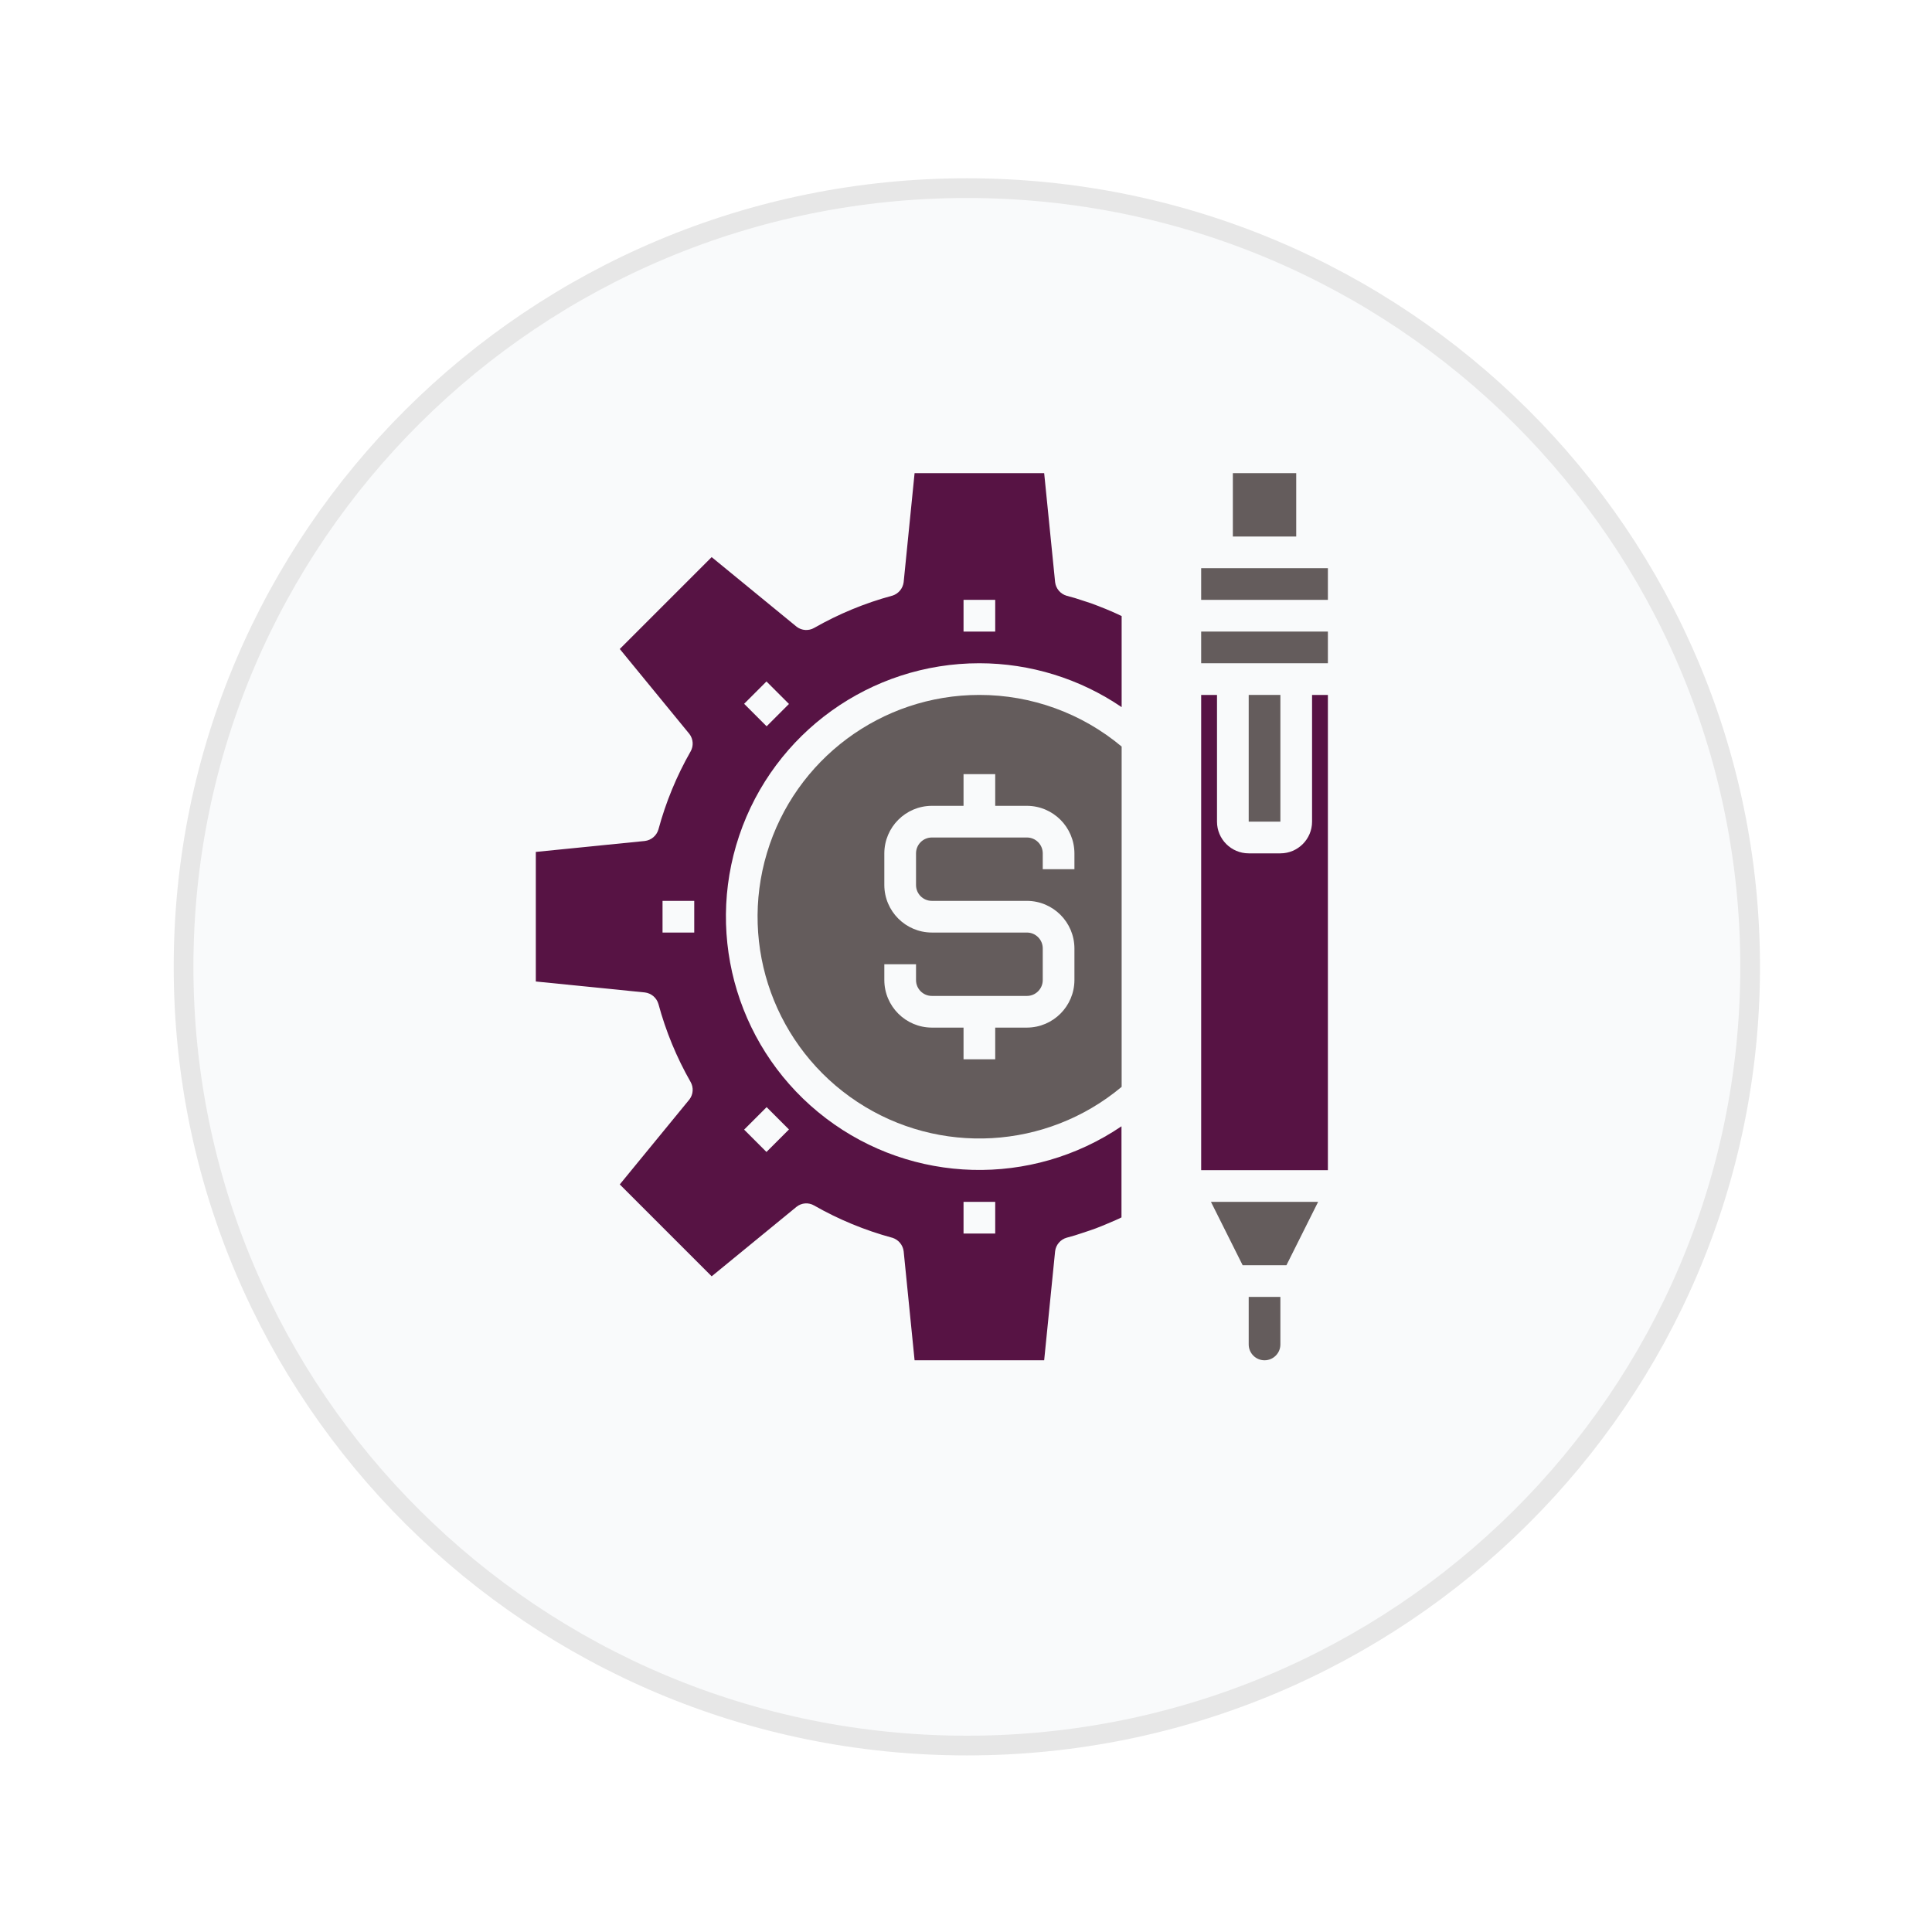
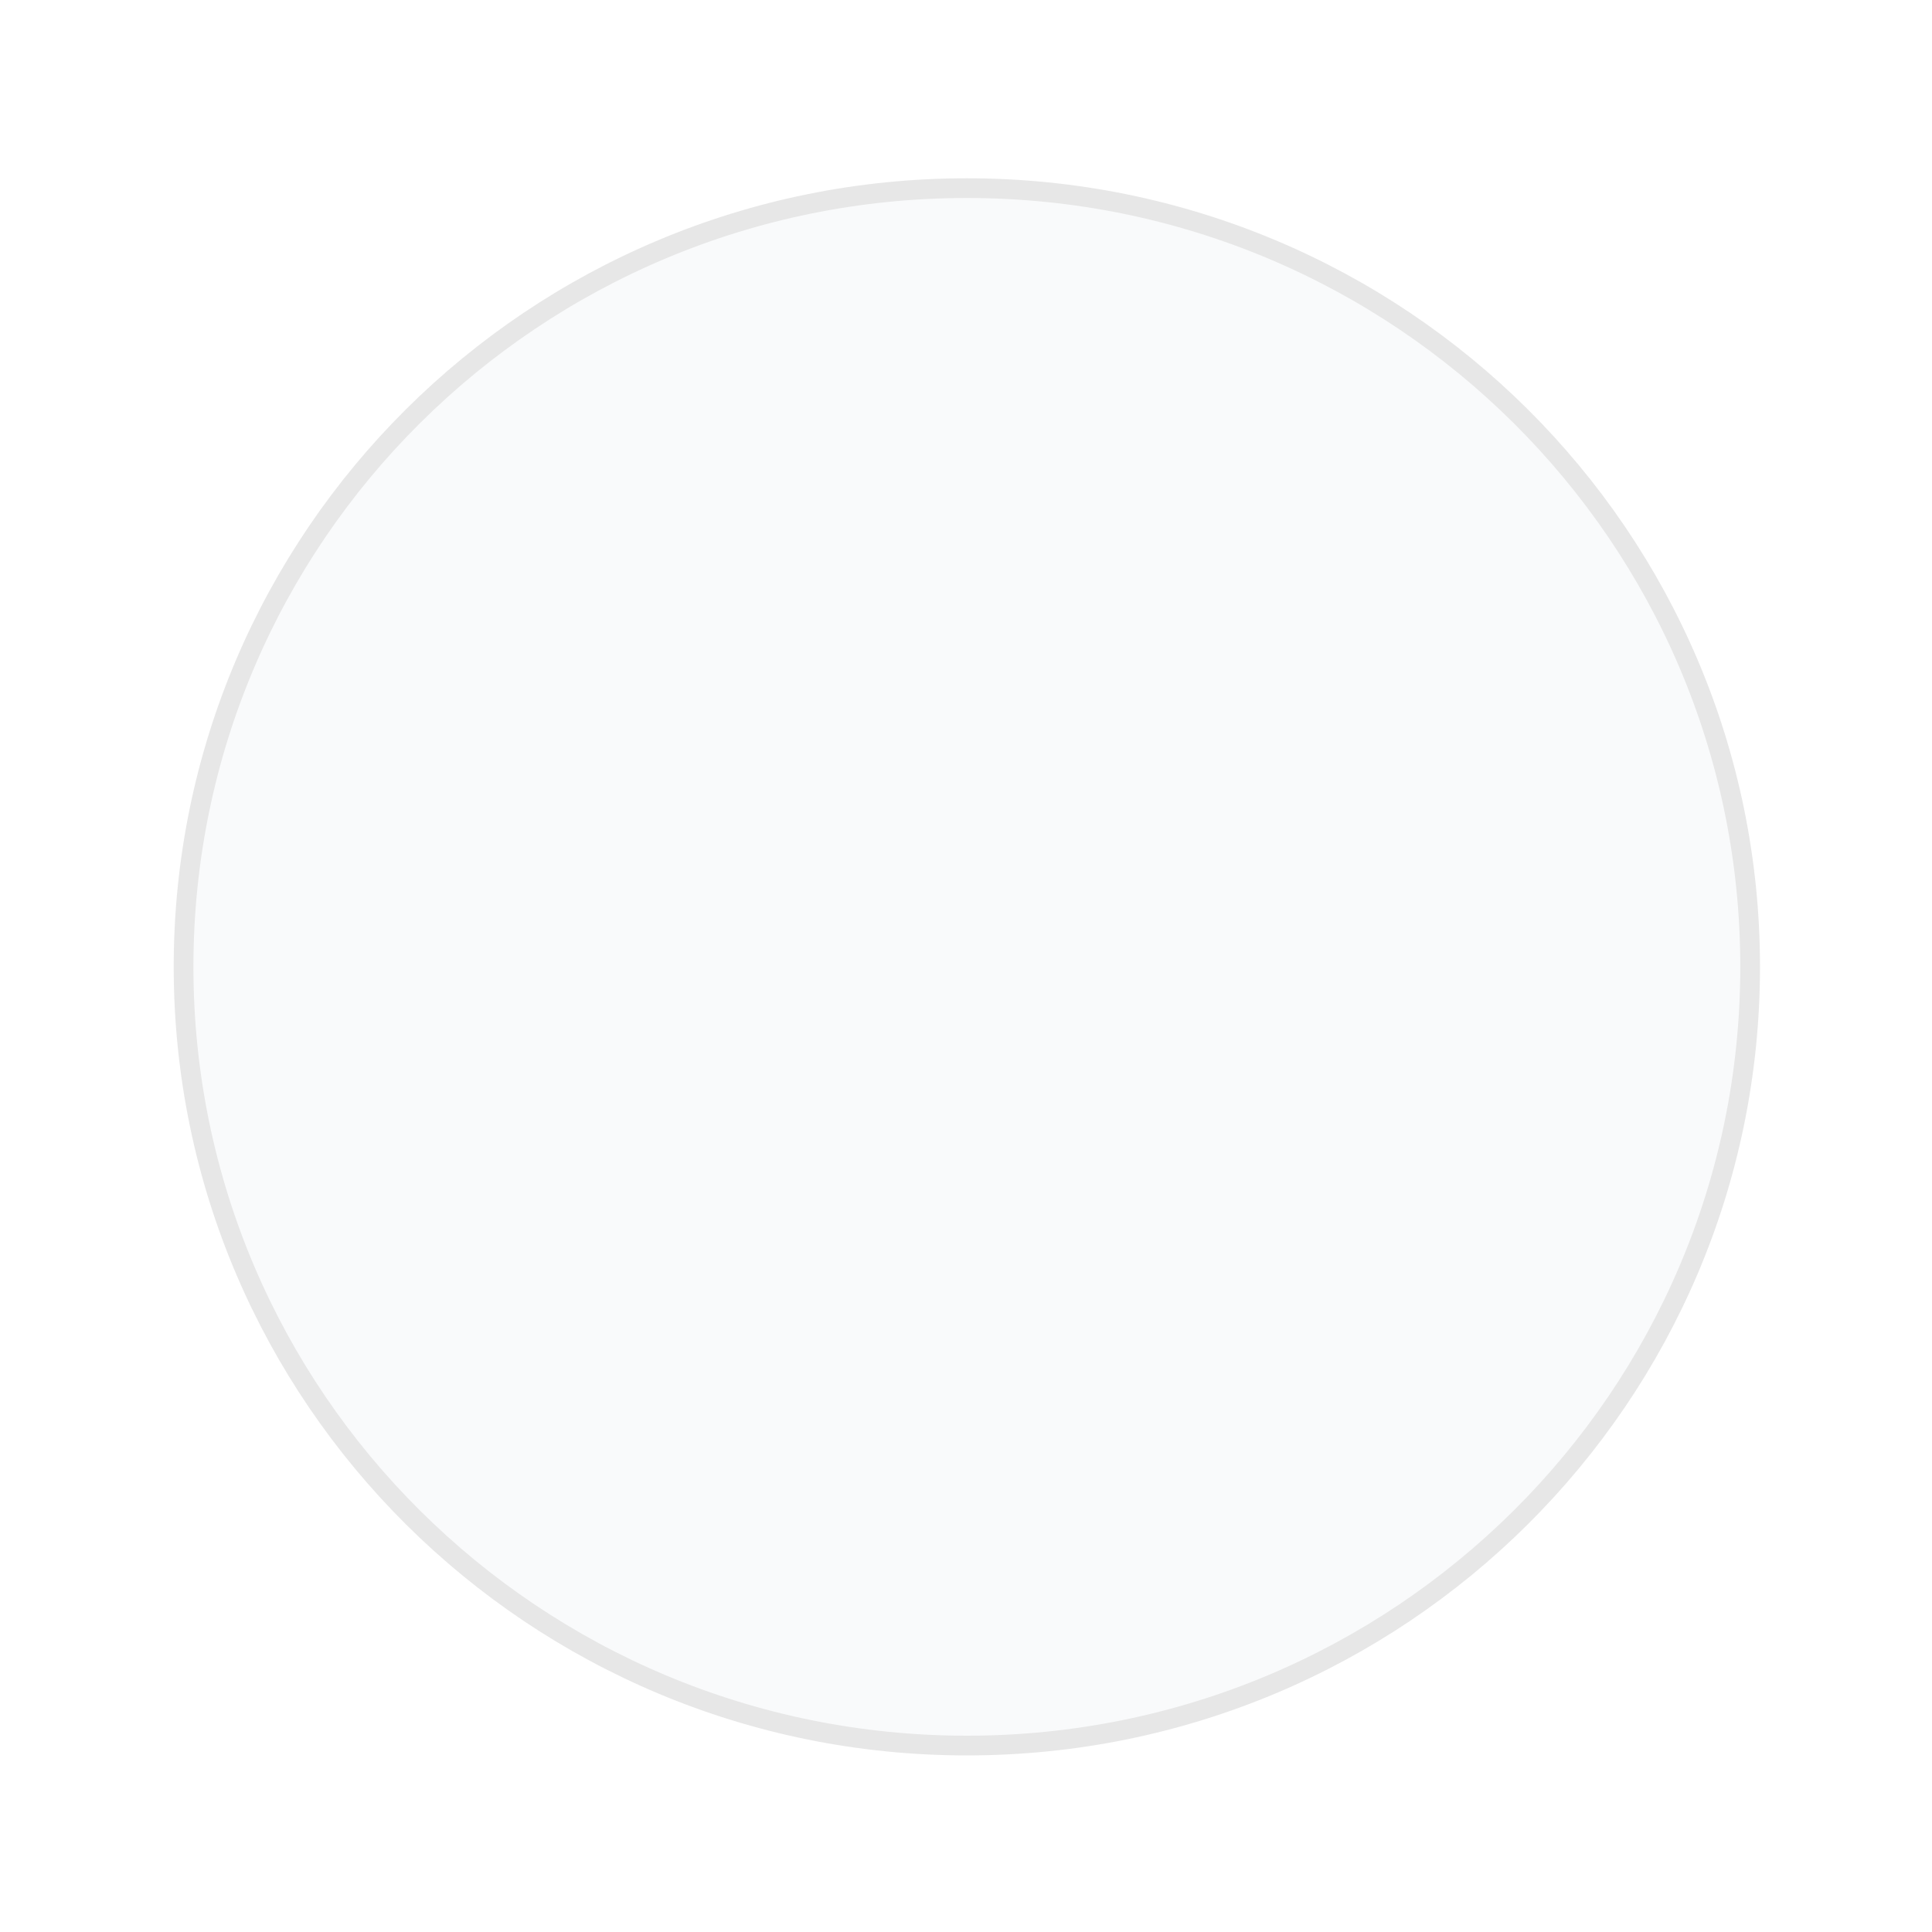
<svg xmlns="http://www.w3.org/2000/svg" width="98" height="98" viewBox="0 0 98 98" fill="none">
  <g filter="url(#filter0_d_19_238)">
    <path d="M47.001 7.5C68.946 7.5 86.732 25.188 86.732 47C86.732 68.812 68.946 86.5 47.001 86.5C25.054 86.5 7.268 68.812 7.268 47C7.268 25.188 25.054 7.5 47.001 7.5Z" fill="#F9FAFB" stroke="#E7E7E7" />
    <path d="M47 85.405C68.334 85.405 85.628 68.21 85.628 47C85.628 25.789 68.334 8.595 47 8.595C25.666 8.595 8.372 25.789 8.372 47C8.372 68.21 25.666 85.405 47 85.405Z" fill="#F9FAFB" />
  </g>
  <g clip-path="url(#clip0_19_238)">
    <rect width="45" height="45" transform="translate(24.768 24)" fill="#F9FAFB" />
    <path d="M61.425 60.964L63.033 64.178H65.254L66.861 60.964H61.425Z" fill="#645C5C" />
    <path d="M63.34 35.25H64.947V41.678H63.34V35.25Z" fill="#645C5C" />
    <path d="M64.947 65.786H63.34V68.196C63.34 68.64 63.699 69 64.143 69C64.587 69 64.947 68.64 64.947 68.196V65.786Z" fill="#645C5C" />
    <path d="M67.357 35.25H66.554V41.678C66.554 42.566 65.834 43.286 64.947 43.286H63.34C62.452 43.286 61.732 42.566 61.732 41.678V35.25H60.929V59.357H67.357V35.25Z" fill="#571344" />
    <path d="M62.536 24H65.75V27.214H62.536V24Z" fill="#645C5C" />
    <path d="M60.929 32.036H67.357V33.643H60.929V32.036Z" fill="#645C5C" />
    <path d="M60.929 28.821H67.357V30.428H60.929V28.821Z" fill="#645C5C" />
    <path d="M49.679 35.25C44.711 35.249 40.331 38.508 38.903 43.267C37.475 48.025 39.338 53.157 43.485 55.892C47.633 58.627 53.084 58.317 56.895 55.13V37.869C54.872 36.175 52.318 35.248 49.679 35.25ZM54.5 44.089H52.893V43.286C52.893 42.842 52.533 42.482 52.09 42.482H47.268C46.824 42.482 46.465 42.842 46.465 43.286V44.893C46.465 45.337 46.824 45.696 47.268 45.696H52.09C53.419 45.7 54.496 46.777 54.5 48.107V49.714C54.496 51.044 53.419 52.121 52.09 52.125H50.482V53.732H48.875V52.125H47.268C45.938 52.121 44.861 51.044 44.857 49.714V48.911H46.465V49.714C46.465 50.158 46.824 50.518 47.268 50.518H52.09C52.533 50.518 52.893 50.158 52.893 49.714V48.107C52.893 47.663 52.533 47.303 52.09 47.303H47.268C45.938 47.3 44.861 46.222 44.857 44.893V43.286C44.861 41.956 45.938 40.879 47.268 40.875H48.875V39.268H50.482V40.875H52.09C53.419 40.879 54.496 41.956 54.5 43.286V44.089Z" fill="#645C5C" />
    <path d="M49.679 33.643C52.253 33.645 54.767 34.421 56.895 35.869V31.248C56.863 31.232 56.839 31.224 56.806 31.208C56.662 31.136 56.509 31.071 56.364 31.007C56.179 30.927 55.987 30.846 55.794 30.774C55.775 30.767 55.756 30.759 55.738 30.75C55.472 30.645 55.207 30.549 54.934 30.468C54.661 30.372 54.388 30.292 54.106 30.22C53.79 30.128 53.559 29.856 53.52 29.528L52.965 24H46.392L45.838 29.528C45.798 29.846 45.579 30.112 45.275 30.212L45.243 30.22C43.864 30.594 42.538 31.143 41.297 31.851C41.018 32.011 40.67 31.988 40.414 31.795L36.099 28.259L31.438 32.92L34.974 37.235C35.167 37.492 35.19 37.839 35.03 38.118C34.32 39.361 33.772 40.691 33.399 42.072C33.307 42.389 33.035 42.62 32.707 42.659L27.179 43.213V49.786L32.707 50.341C33.035 50.38 33.307 50.611 33.399 50.927C33.772 52.309 34.32 53.638 35.03 54.881C35.19 55.161 35.167 55.508 34.974 55.765L31.438 60.08L36.099 64.741L40.406 61.213C40.661 61.009 41.016 60.984 41.297 61.149C42.538 61.857 43.864 62.405 45.243 62.78L45.275 62.788C45.579 62.888 45.798 63.154 45.838 63.471L46.392 69H52.965L53.52 63.471C53.559 63.141 53.794 62.868 54.114 62.78C54.388 62.708 54.661 62.627 54.934 62.531C55.143 62.467 55.36 62.386 55.569 62.314C55.762 62.242 55.955 62.162 56.147 62.081C56.3 62.017 56.453 61.953 56.597 61.888C56.694 61.848 56.791 61.8 56.887 61.752V57.131C52.321 60.227 46.288 60.064 41.896 56.725C37.504 53.386 35.734 47.616 37.496 42.388C39.259 37.16 44.162 33.641 49.679 33.643ZM48.875 30.428H50.482V32.036H48.875V30.428ZM33.607 47.303V45.696H35.215V47.303H33.607ZM48.875 60.964H50.482V62.571H48.875V60.964ZM38.887 56.159L40.02 57.292L38.879 58.433L37.746 57.3L38.887 56.159ZM38.887 36.841L37.746 35.7L38.879 34.567L40.02 35.708L38.887 36.841Z" fill="#571344" />
  </g>
  <defs>
    <filter id="filter0_d_19_238" x="0.638" y="0.87" width="96.812" height="96.348" filterUnits="userSpaceOnUse" color-interpolation-filters="sRGB">
      <feFlood flood-opacity="0" result="BackgroundImageFix" />
      <feColorMatrix in="SourceAlpha" type="matrix" values="0 0 0 0 0 0 0 0 0 0 0 0 0 0 0 0 0 0 127 0" result="hardAlpha" />
      <feOffset dx="2.043" dy="2.043" />
      <feGaussianBlur stdDeviation="4.087" />
      <feComposite in2="hardAlpha" operator="out" />
      <feColorMatrix type="matrix" values="0 0 0 0 0.458 0 0 0 0 0.422 0 0 0 0 0.449 0 0 0 0.2 0" />
      <feBlend mode="normal" in2="BackgroundImageFix" result="effect1_dropShadow_19_238" />
      <feBlend mode="normal" in="SourceGraphic" in2="effect1_dropShadow_19_238" result="shape" />
    </filter>
    <clipPath id="clip0_19_238">
-       <rect width="45" height="45" fill="white" transform="translate(24.768 24)" />
-     </clipPath>
+       </clipPath>
  </defs>
</svg>